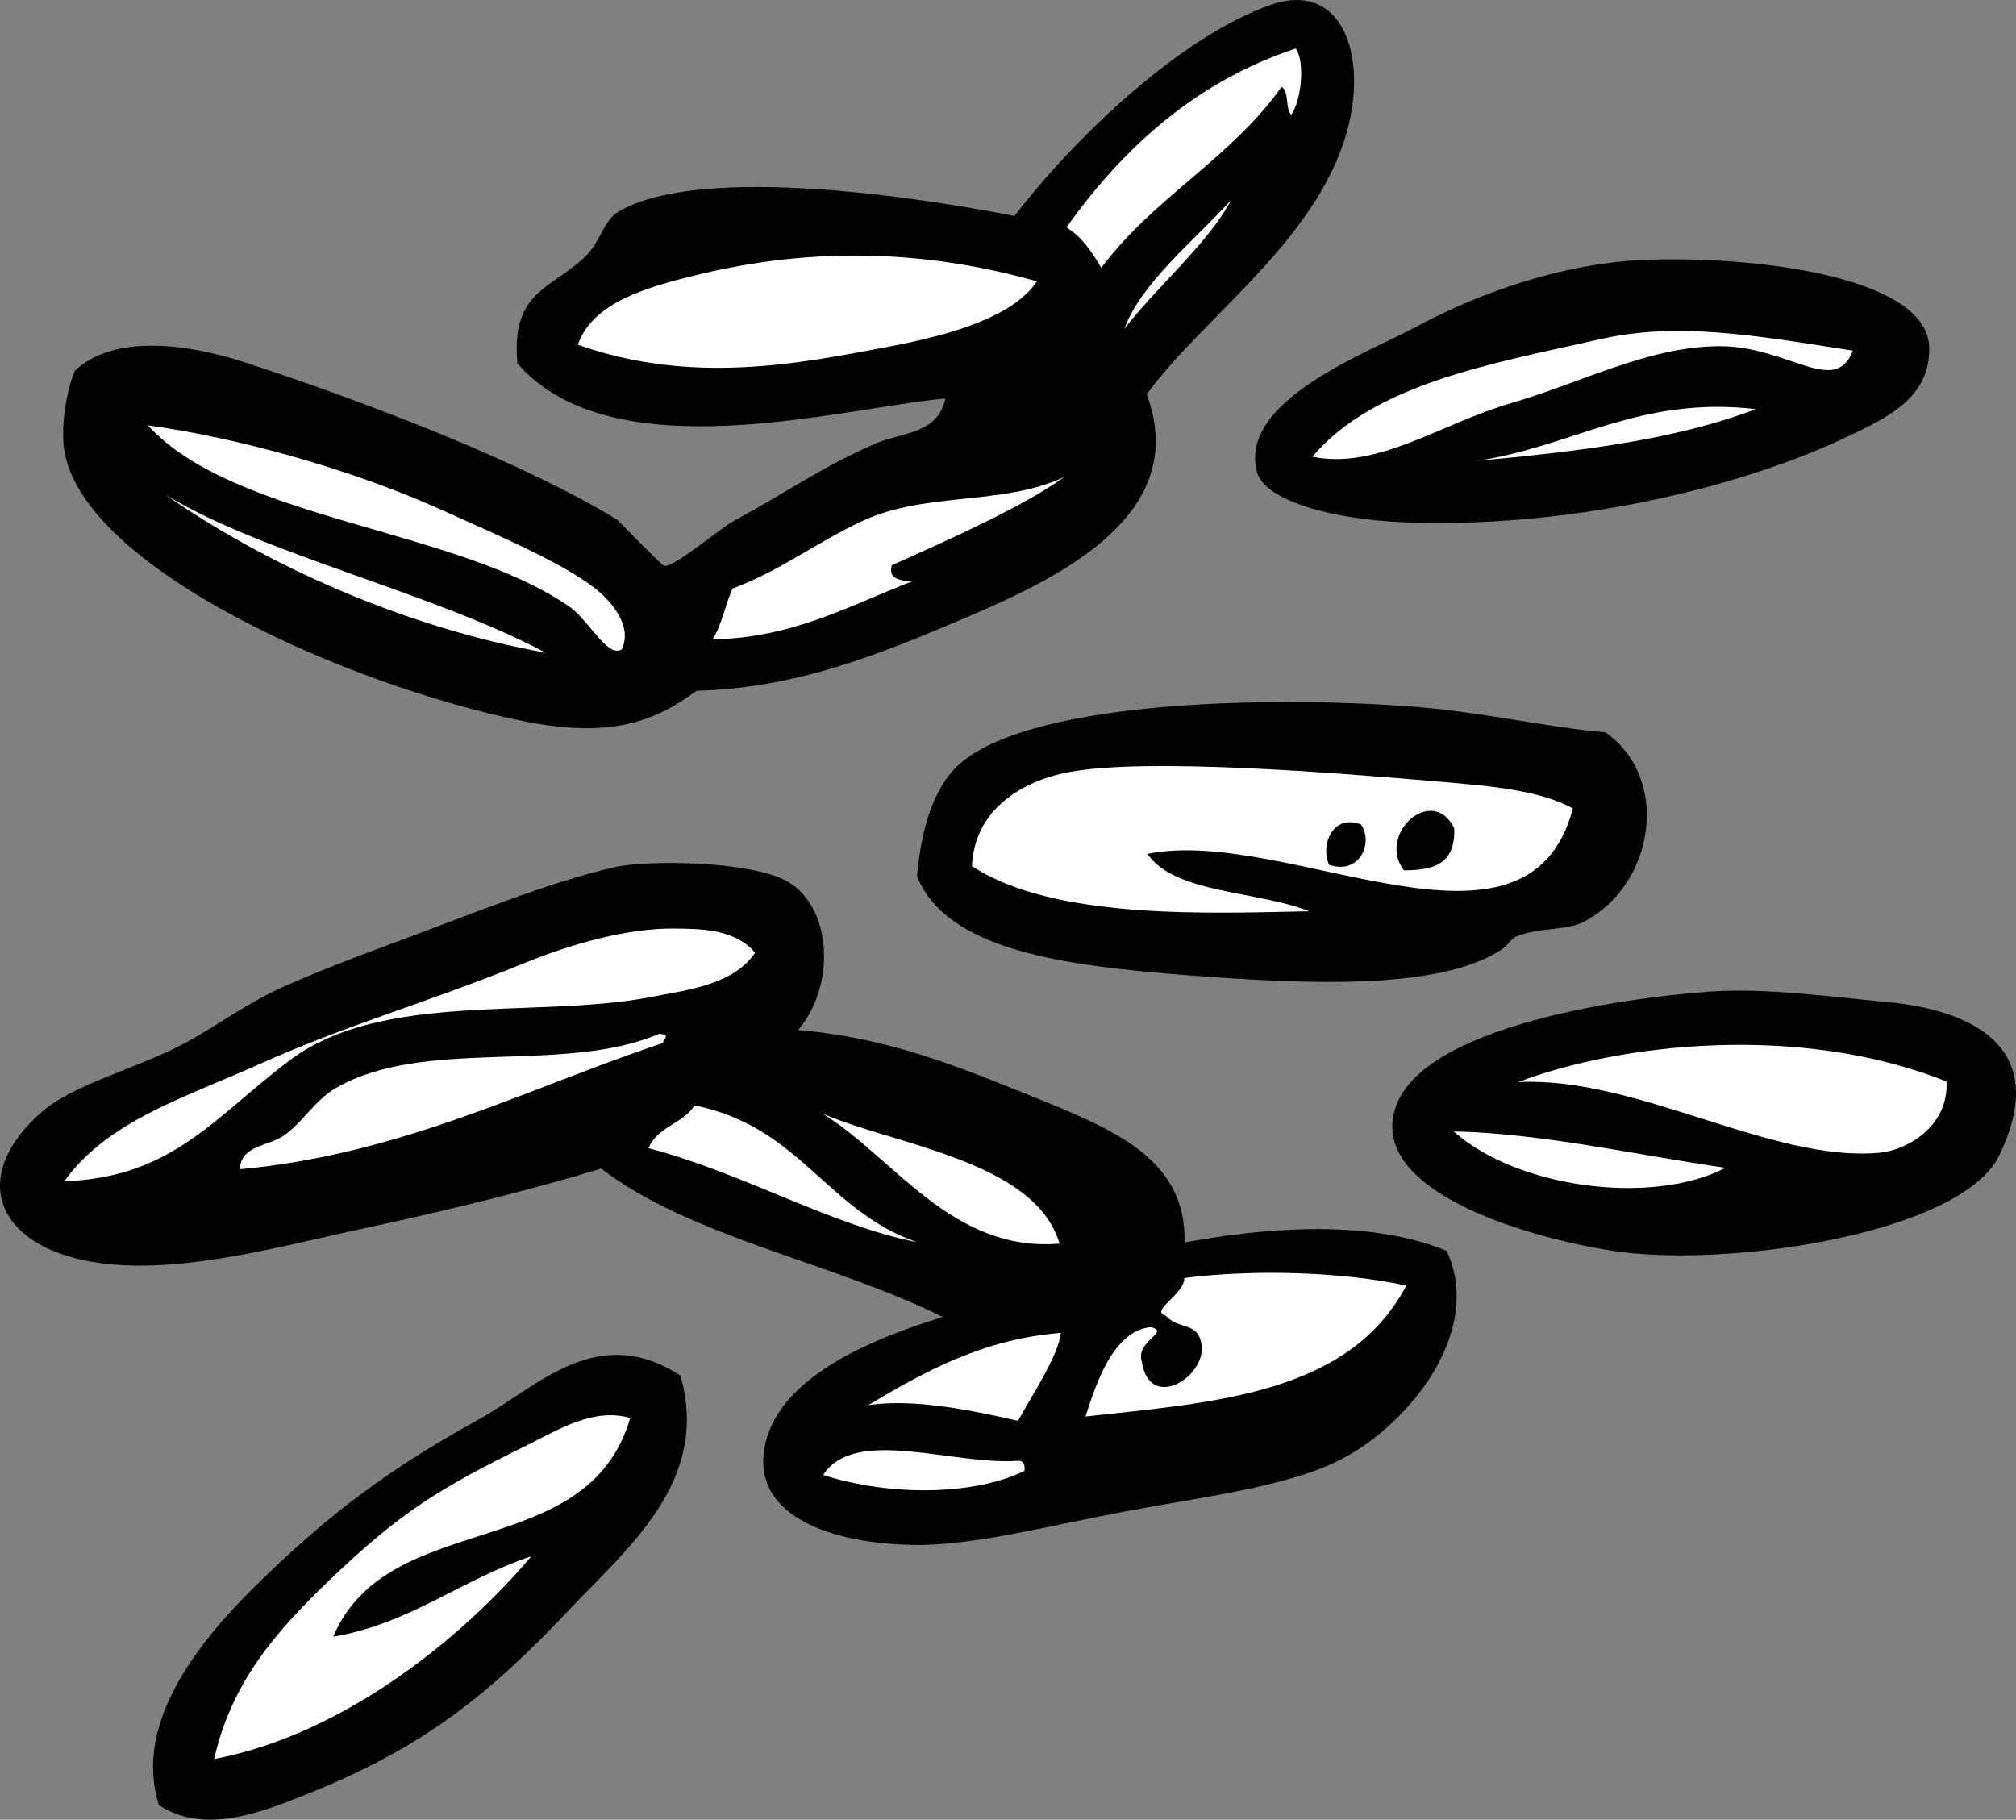
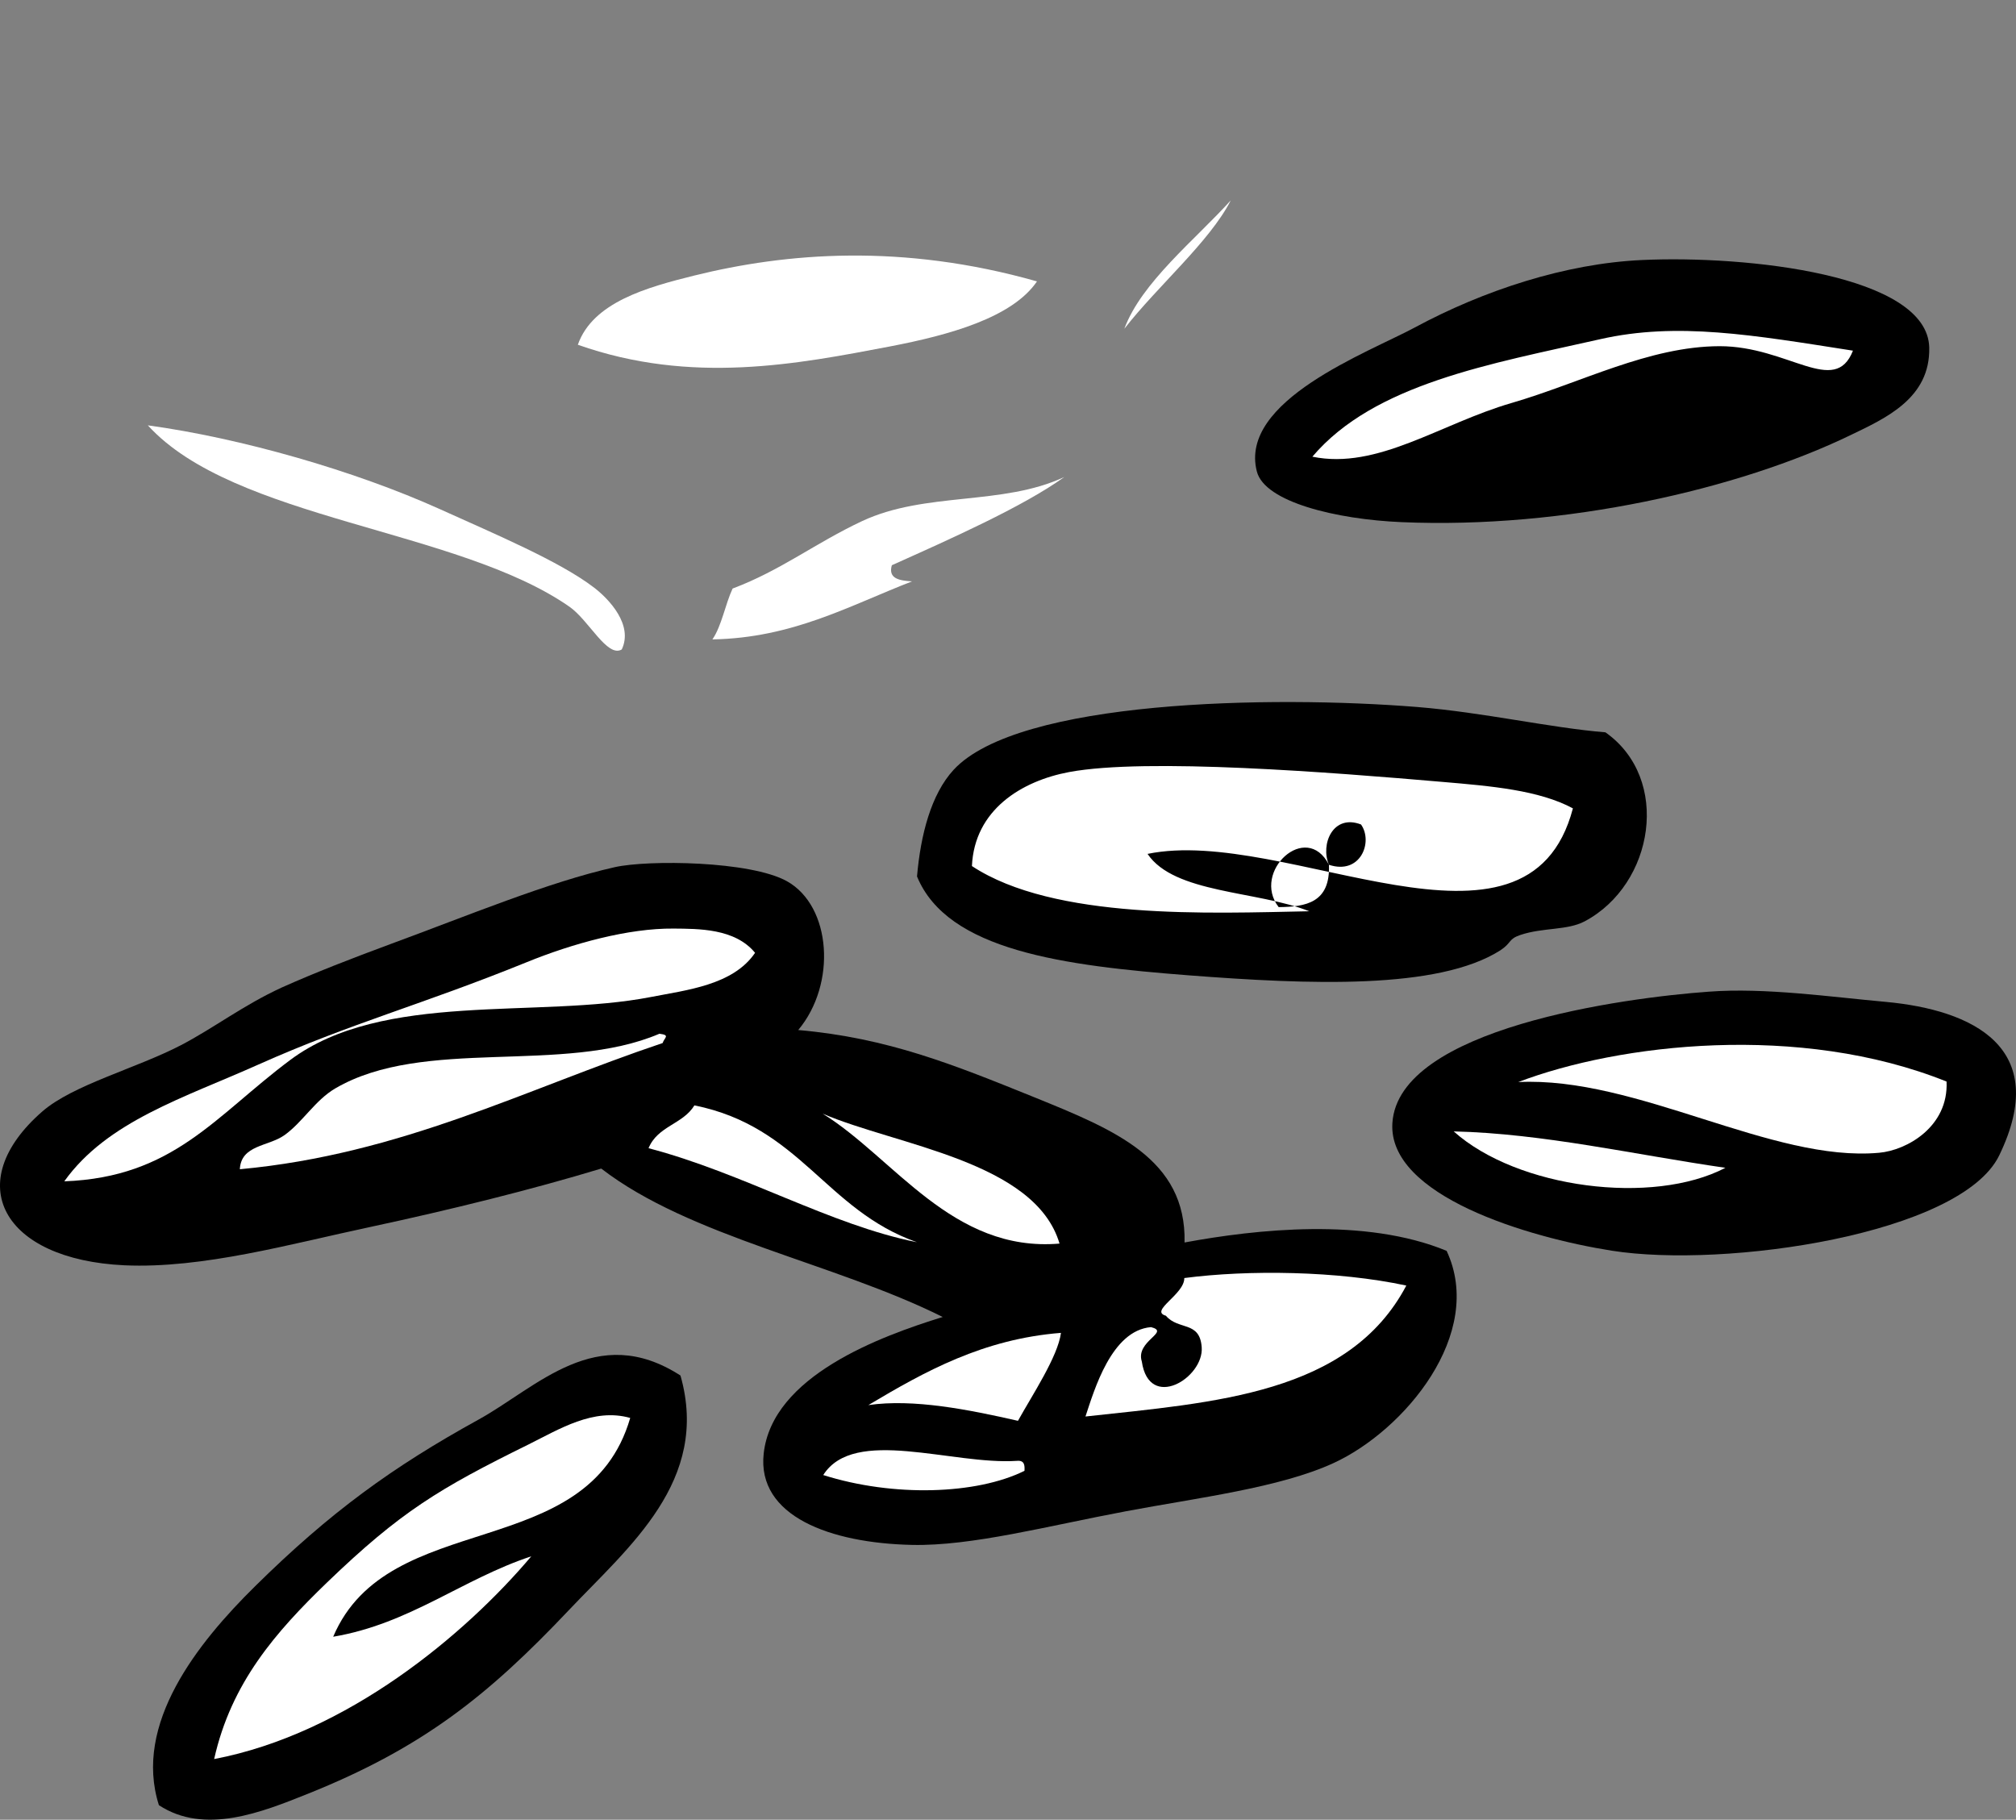
<svg xmlns="http://www.w3.org/2000/svg" viewBox="0 0 23.864 21.541" height="21.541" width="23.864" id="Layer_2">
  <rect x="0" y="0" width="23.864" height="21.541" fill="#808080" stroke="none" />
  <g id="Layer_1-2">
-     <path d="M6.125,4.302c1.129,1.3,3.849.524,5.066.415-.085.422-.53.406-.809.526-.643.277-1.031.562-1.71.932-.15.082-.689.54-.81.525-.025-.003-.552-.547-.559-.55-1.124-.684-2.941-1.381-4.397-1.858-.797-.26-1.604-.305-2.021.099-.093.217-.169.649-.125.934.218,1.405,3.373,2.793,5.431,3.211,1.045.212,1.565,0,2.055-.359,1.174-.034,2.11-.405,3.234-.886,1.093-.47,2.62-1.212,2.094-2.624.661-.91,2.013-1.815,2.371-3.113.248-.891-.054-1.795-.907-1.495-1.079.38-2.332,1.587-3.029,2.498-1.477-.29-3.818-.577-4.692-.048-.173.103-.208.354-.388.527-.403.389-.884.407-.804,1.266" />
    <path d="M14.077,11.546c1.41.108,2.946.174,3.684-.297.135-.089.091-.132.235-.181.271-.091.554-.052.761-.161.825-.437,1.027-1.689.247-2.238-.651-.053-1.442-.236-2.23-.3-1.724-.138-4.721-.085-5.486.744-.266.289-.39.767-.433,1.262.36.877,1.73,1.056,3.222,1.171" />
    <path d="M16.482,13.295c-.053.859,1.602,1.353,2.596,1.51,1.345.213,4.133-.195,4.587-1.127.621-1.281-.319-1.723-1.341-1.818-.656-.059-1.432-.171-2.095-.121-1.008.072-3.677.432-3.747,1.556" />
    <path d="M5.662,16.806c-1.016.56-1.755,1.096-2.641,1.97-.682.672-1.446,1.631-1.14,2.593.543.356,1.221.082,1.761-.134,1.361-.545,2.135-1.164,3.089-2.172.711-.752,1.678-1.533,1.324-2.78-.995-.642-1.699.141-2.393.523" />
    <path d="M14.878,5.582c.093.36.937.566,1.714.599,1.927.083,3.988-.389,5.313-1.03.42-.202.945-.438.932-1.037-.02-.863-2.165-1.093-3.399-1.036-.905.041-1.874.358-2.695.801-.547.294-2.083.864-1.865,1.703" />
    <path d="M9.04,17.207c-.081.742.79,1.06,1.756,1.081.709.015,1.598-.223,2.536-.399.844-.159,1.813-.276,2.452-.569.841-.386,1.799-1.532,1.34-2.513-.963-.398-2.259-.255-3.102-.099.022-.988-.83-1.334-1.776-1.718-.955-.386-1.735-.704-2.797-.797.456-.544.394-1.466-.133-1.761-.434-.242-1.645-.255-2.038-.167-.786.176-1.748.577-2.657.911-.454.168-.888.336-1.284.513-.458.21-.809.483-1.2.686-.525.272-1.276.468-1.636.782-.968.844-.474,1.753.971,1.821.929.042,1.971-.254,2.913-.454.96-.206,1.916-.444,2.732-.691,1.052.811,2.764,1.118,4.042,1.757-.74.229-2.019.698-2.119,1.617" />
-     <path style="fill:#fff;" d="M15.338.574c.109.149.072.606-.053.785-.074-.083-.021-.263-.113-.332-.607.853-1.514,1.311-2.136,2.143-.109-.182-.22-.36-.412-.478.697-.978,1.562-1.736,2.714-2.118" />
    <path style="fill:#fff;" d="M21.934,4.151c-.215.547-.765-.053-1.578-.053-.838.002-1.637.432-2.465.673-.841.244-1.585.794-2.356.635.733-.864,2.111-1.098,3.408-1.391.912-.206,1.803-.05,2.991.136" />
    <path style="fill:#fff;" d="M12.275,3.331c-.292.429-1.037.635-1.74.77-1.092.208-2.348.456-3.695-.02.176-.503.821-.681,1.378-.819,1.091-.27,2.46-.384,4.057.069" />
-     <path style="fill:#fff;" d="M20.785,4.843c-.974.37-2.13.504-3.303.612,1.13-.165,1.923-.773,3.303-.612" />
    <path style="fill:#fff;" d="M1.75,5.035c1.103.151,2.45.538,3.457.992.649.294,1.421.618,1.828.931.18.139.462.441.325.73-.172.101-.389-.345-.618-.505-1.325-.925-3.971-1.026-4.992-2.148" />
-     <path style="fill:#fff;" d="M15.731,10.237c.373.124.526-.27.38-.477-.331-.128-.484.233-.38.477M17.214,9.802c-.267-.525-.92.082-.595.501.323-.003.613-.052.595-.501M18.619,9.569c-.535,2.037-3.399.202-5.035.539.316.471,1.299.435,1.914.679-1.171.023-3.02.107-3.993-.535.03-.667.589-1.008,1.152-1.113.915-.17,3.108.004,4.42.117.574.049,1.14.097,1.542.313" />
+     <path style="fill:#fff;" d="M15.731,10.237c.373.124.526-.27.38-.477-.331-.128-.484.233-.38.477c-.267-.525-.92.082-.595.501.323-.003.613-.052.595-.501M18.619,9.569c-.535,2.037-3.399.202-5.035.539.316.471,1.299.435,1.914.679-1.171.023-3.02.107-3.993-.535.03-.667.589-1.008,1.152-1.113.915-.17,3.108.004,4.42.117.574.049,1.14.097,1.542.313" />
    <path style="fill:#fff;" d="M23.042,12.803c.025.533-.469.814-.798.843-1.271.116-2.869-.906-4.272-.837,1.191-.454,3.33-.705,5.07-.006" />
    <path style="fill:#fff;" d="M8.938,11.279c-.26.384-.815.441-1.232.523-1.343.261-3.172-.075-4.271.746-.888.663-1.382,1.389-2.674,1.436.509-.713,1.423-.99,2.297-1.382,1.102-.492,1.944-.711,3.172-1.21.551-.225,1.211-.405,1.744-.4.29.003.725-.004.964.287" />
    <path style="fill:#fff;" d="M20.424,13.824c-.858.449-2.461.245-3.216-.431,1.062.025,2.142.276,3.216.431" />
    <path style="fill:#fff;" d="M7.806,12.237c.133.016.057.047.038.11-1.631.548-3.091,1.317-5.005,1.494.015-.29.338-.268.529-.404.216-.155.361-.412.601-.553,1.051-.614,2.694-.159,3.837-.647" />
    <path style="fill:#fff;" d="M9.738,13.183c.87.375,2.516.562,2.804,1.538-1.27.108-1.958-1.015-2.804-1.538" />
    <path style="fill:#fff;" d="M16.647,15.218c-.679,1.286-2.266,1.382-3.798,1.55.104-.312.307-1.019.776-1.058.234.059-.187.163-.109.407.087.591.735.194.709-.168-.022-.317-.276-.198-.424-.374-.201-.056.221-.252.218-.446.756-.099,1.815-.086,2.628.089" />
    <path style="fill:#fff;" d="M12.559,15.778c-.036.279-.339.735-.509,1.041-.58-.132-1.237-.264-1.771-.186.671-.4,1.358-.782,2.28-.855" />
    <path style="fill:#fff;" d="M12.127,17.411c-.566.281-1.552.313-2.382.05.366-.578,1.526-.117,2.293-.168.09-.008.093.053.089.118" />
    <path style="fill:#fff;" d="M14.569,2.372c-.249.488-.869,1.017-1.26,1.52.202-.548.839-1.054,1.26-1.52" />
    <path style="fill:#fff;" d="M12.598,5.647c-.491.353-1.359.738-2.041,1.044-.046.159.088.182.239.191-.743.288-1.412.67-2.363.687.11-.16.151-.413.239-.602.572-.215.98-.539,1.532-.798.753-.352,1.66-.179,2.394-.522" />
-     <path style="fill:#fff;" d="M1.956,5.855c1.152.704,3.162,1.156,4.503,1.872-1.68-.302-3.312-1.042-4.503-1.872" />
    <path style="fill:#fff;" d="M7.677,13.592c.108-.264.406-.282.543-.507,1.255.253,1.55,1.238,2.634,1.62-1.031-.206-2.057-.82-3.177-1.113" />
    <path style="fill:#fff;" d="M2.535,20.823c.202-.904.729-1.504,1.337-2.091.87-.837,1.325-1.111,2.384-1.633.361-.179.769-.437,1.204-.314-.505,1.739-2.861,1.049-3.516,2.59.907-.153,1.527-.682,2.345-.952-.783.927-2.182,2.1-3.754,2.4" />
  </g>
</svg>